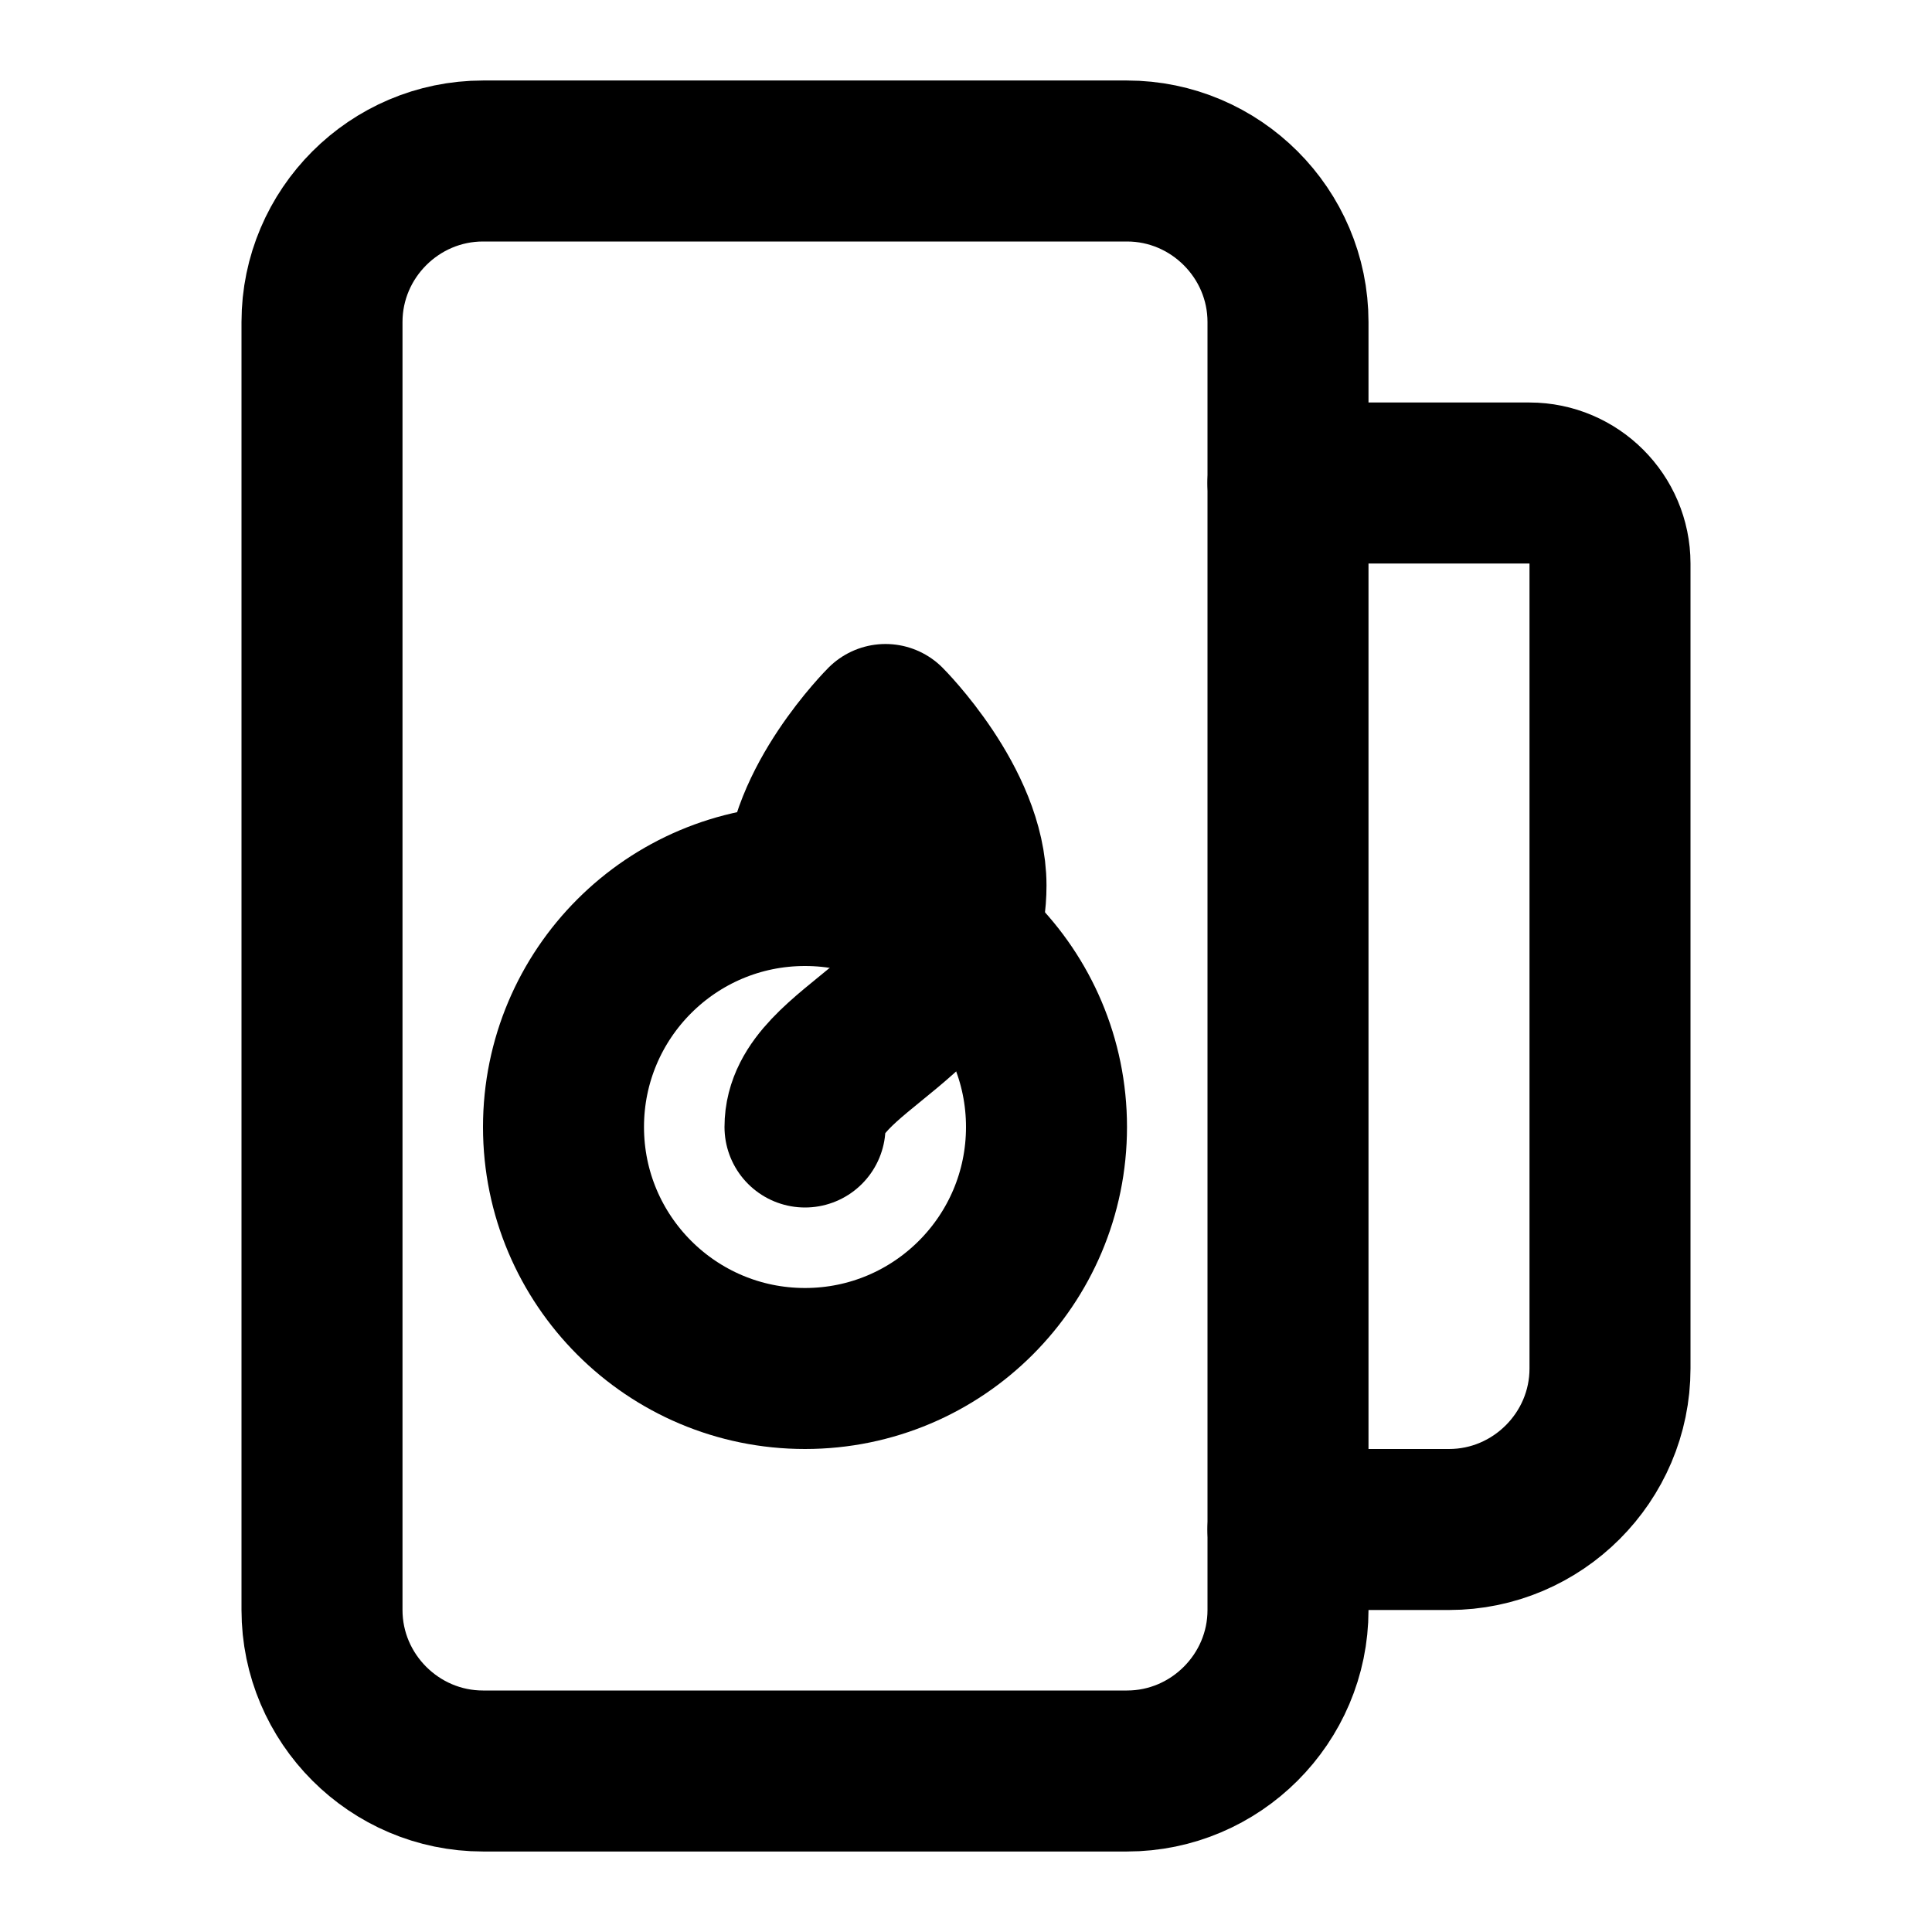
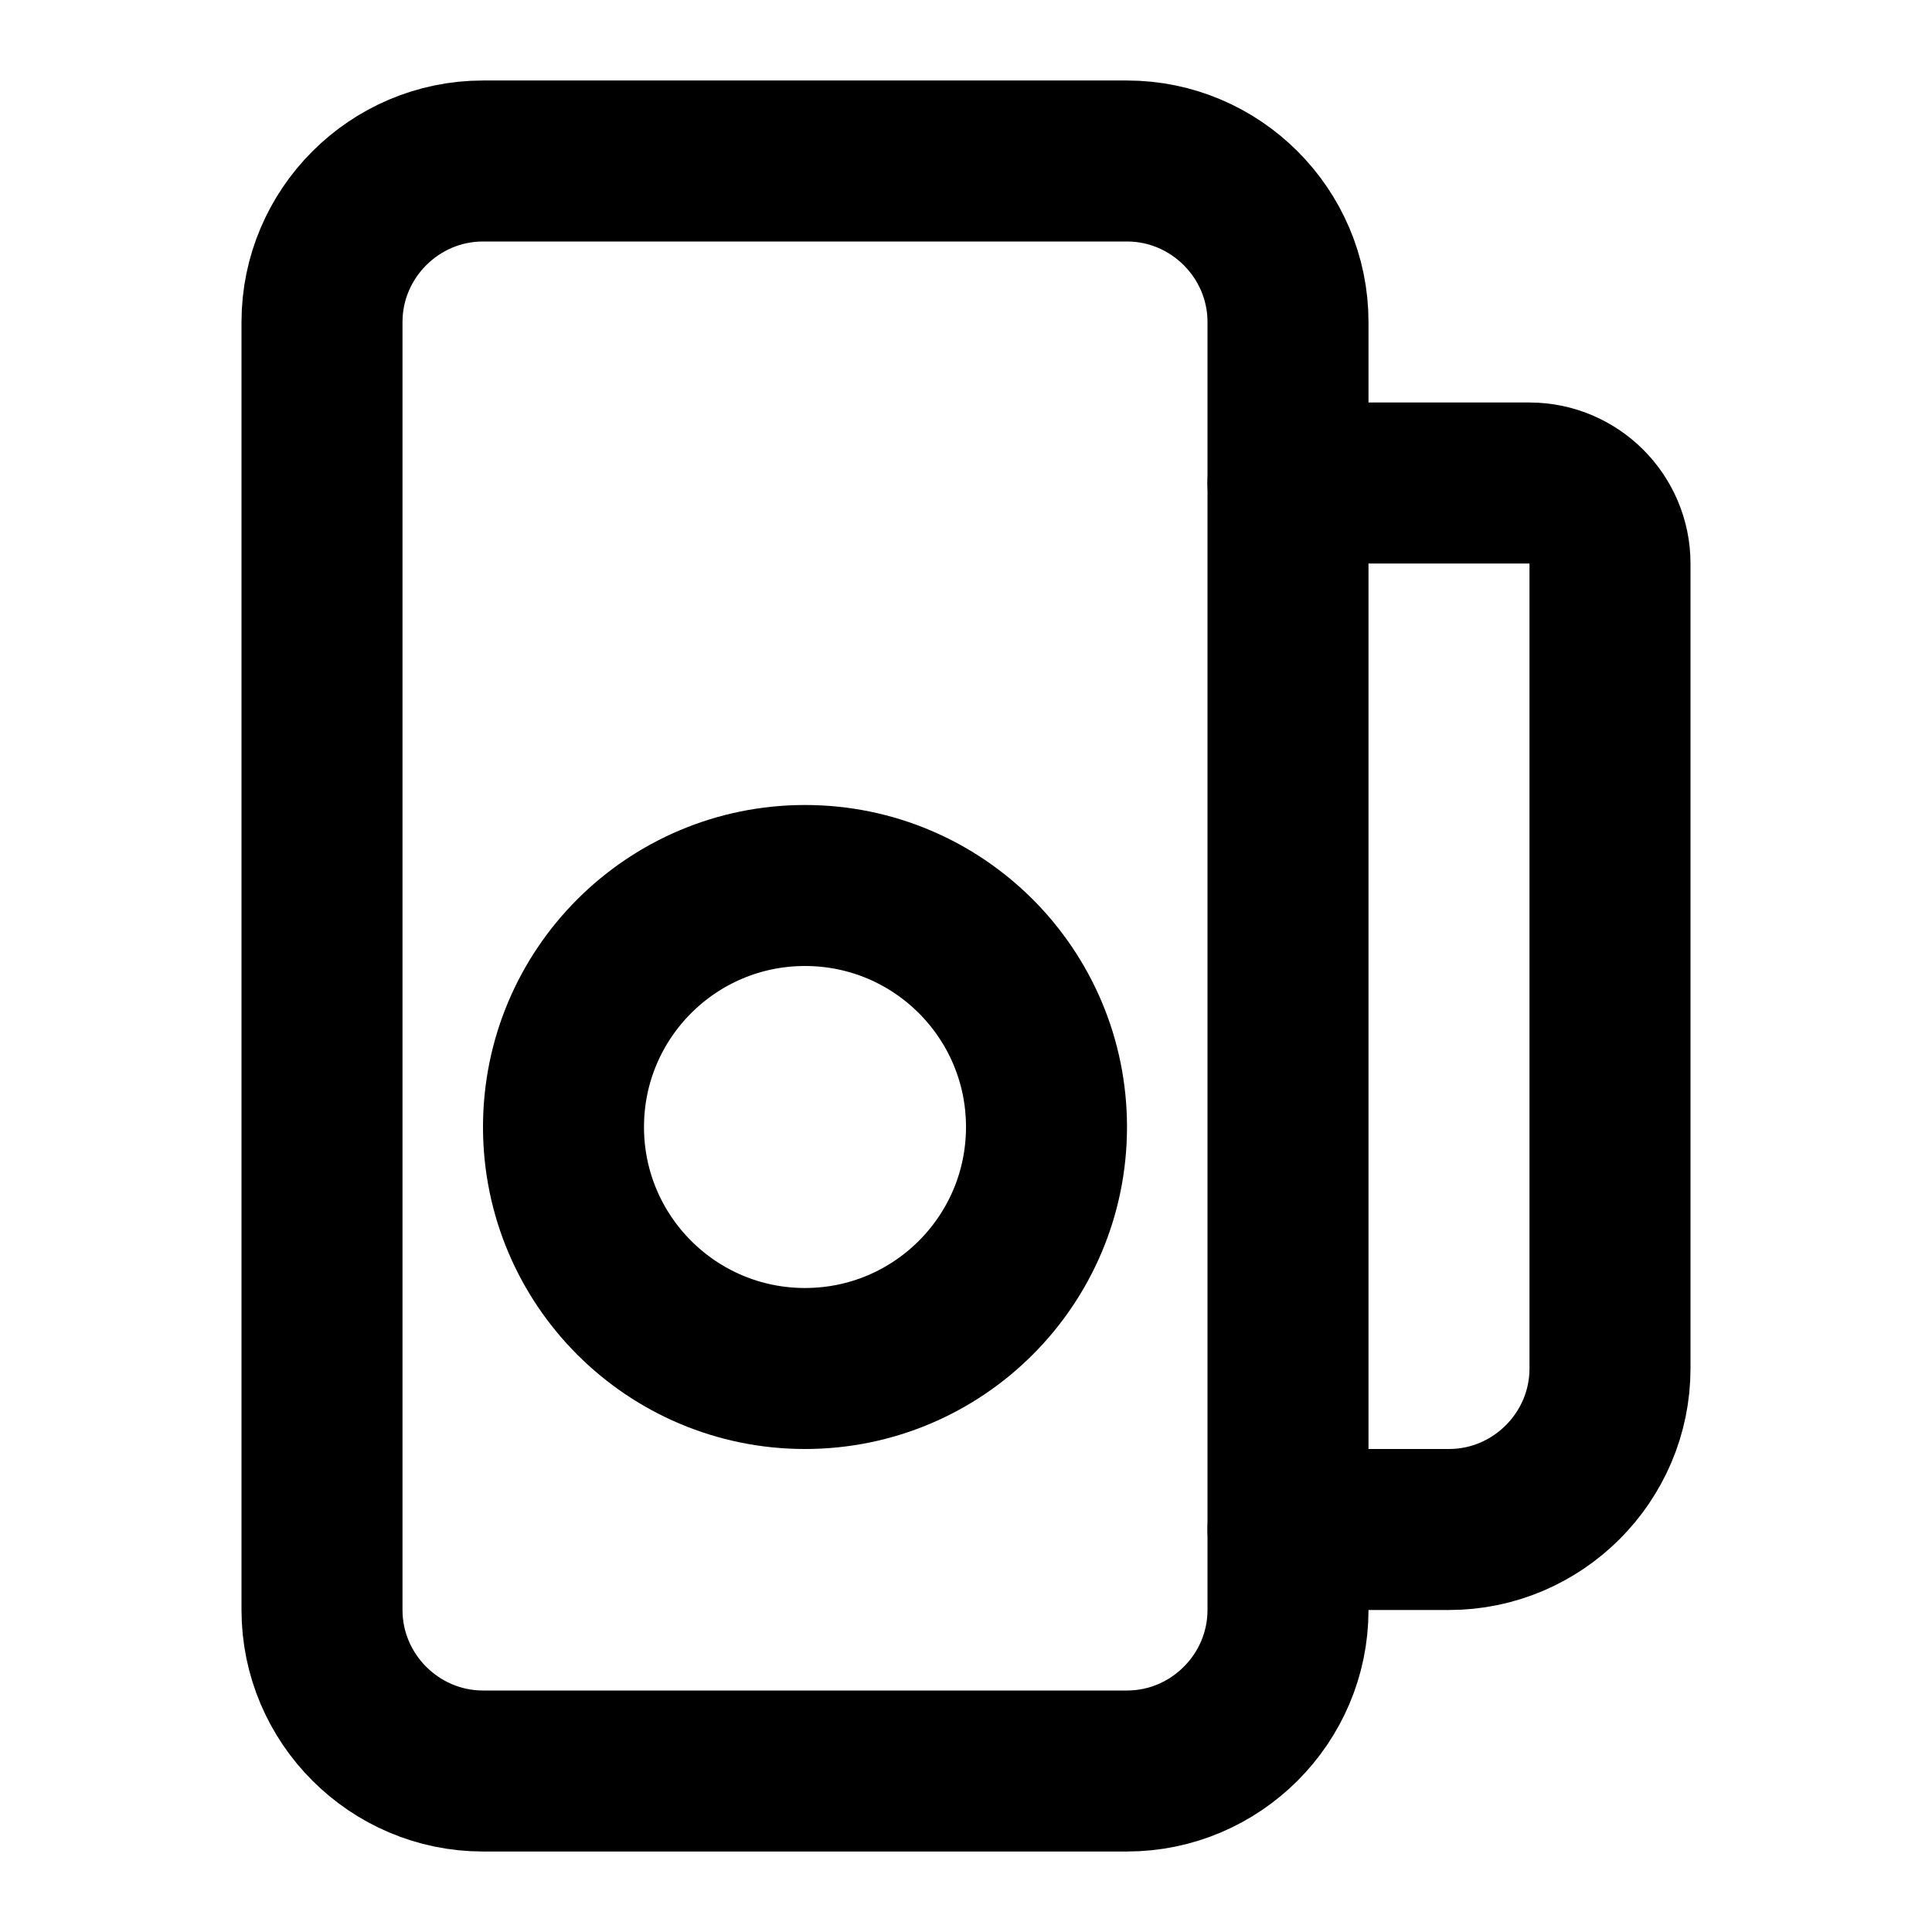
<svg xmlns="http://www.w3.org/2000/svg" width="100" height="100" viewBox="0 0 24 24" fill="none">
  <path d="M6 2H14C15.1 2 16 2.9 16 4V20C16 21.1 15.1 22 14 22H6C4.9 22 4 21.1 4 20V4C4 2.9 4.9 2 6 2Z" stroke="black" stroke-width="2" stroke-linecap="round" stroke-linejoin="round" />
  <path d="M16 6H19C19.55 6 20 6.45 20 7V17C20 18.1 19.1 19 18 19H16" stroke="black" stroke-width="2" stroke-linecap="round" stroke-linejoin="round" />
  <circle cx="10" cy="14" r="3" stroke="black" stroke-width="2" />
-   <path d="M10 11C10 10 11 9 11 9C11 9 12 10 12 11C12 12.66 10 13 10 14" stroke="black" stroke-width="2" stroke-linecap="round" stroke-linejoin="round" />
</svg>